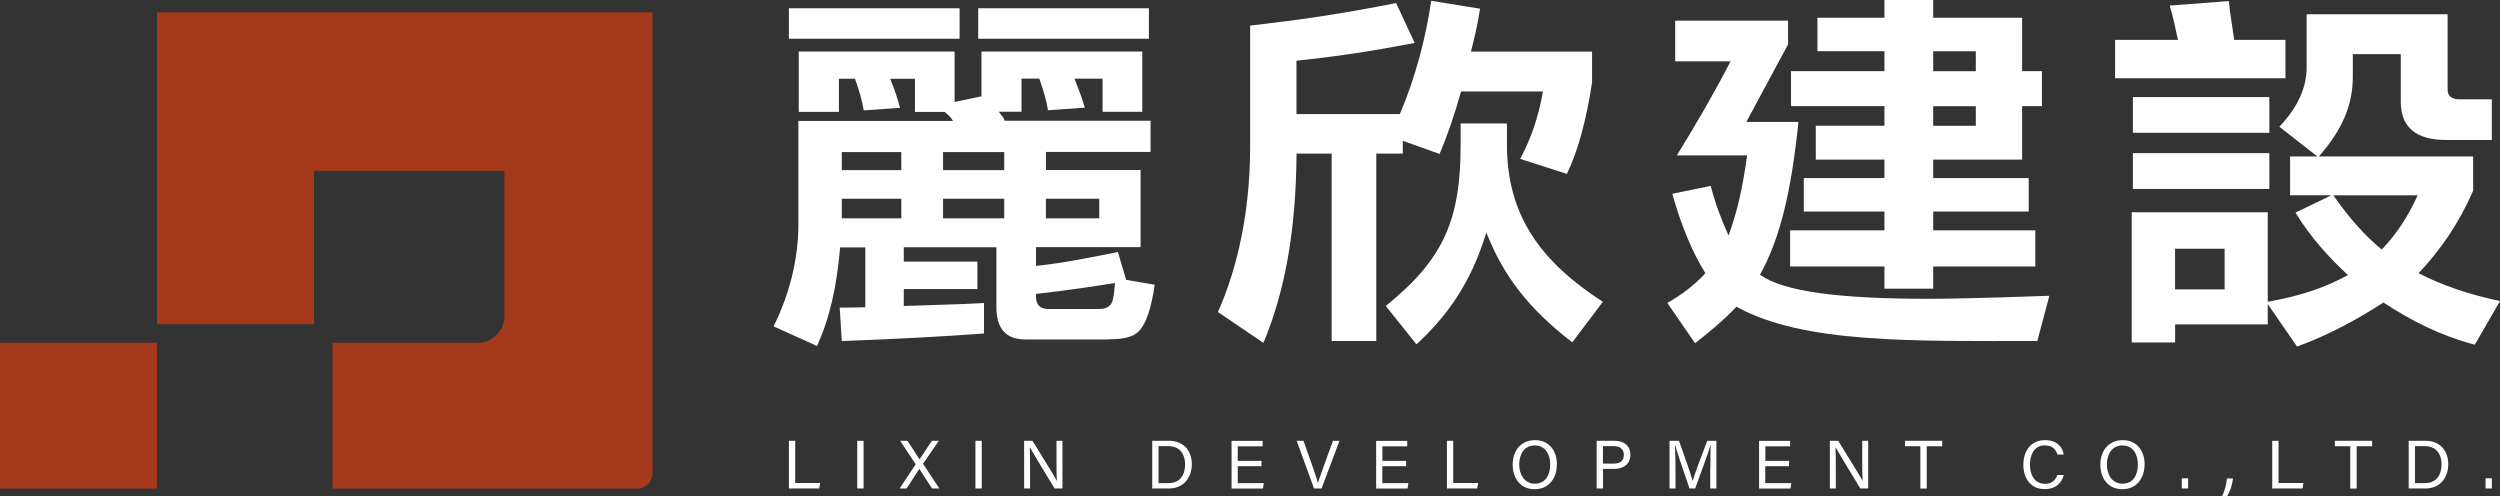
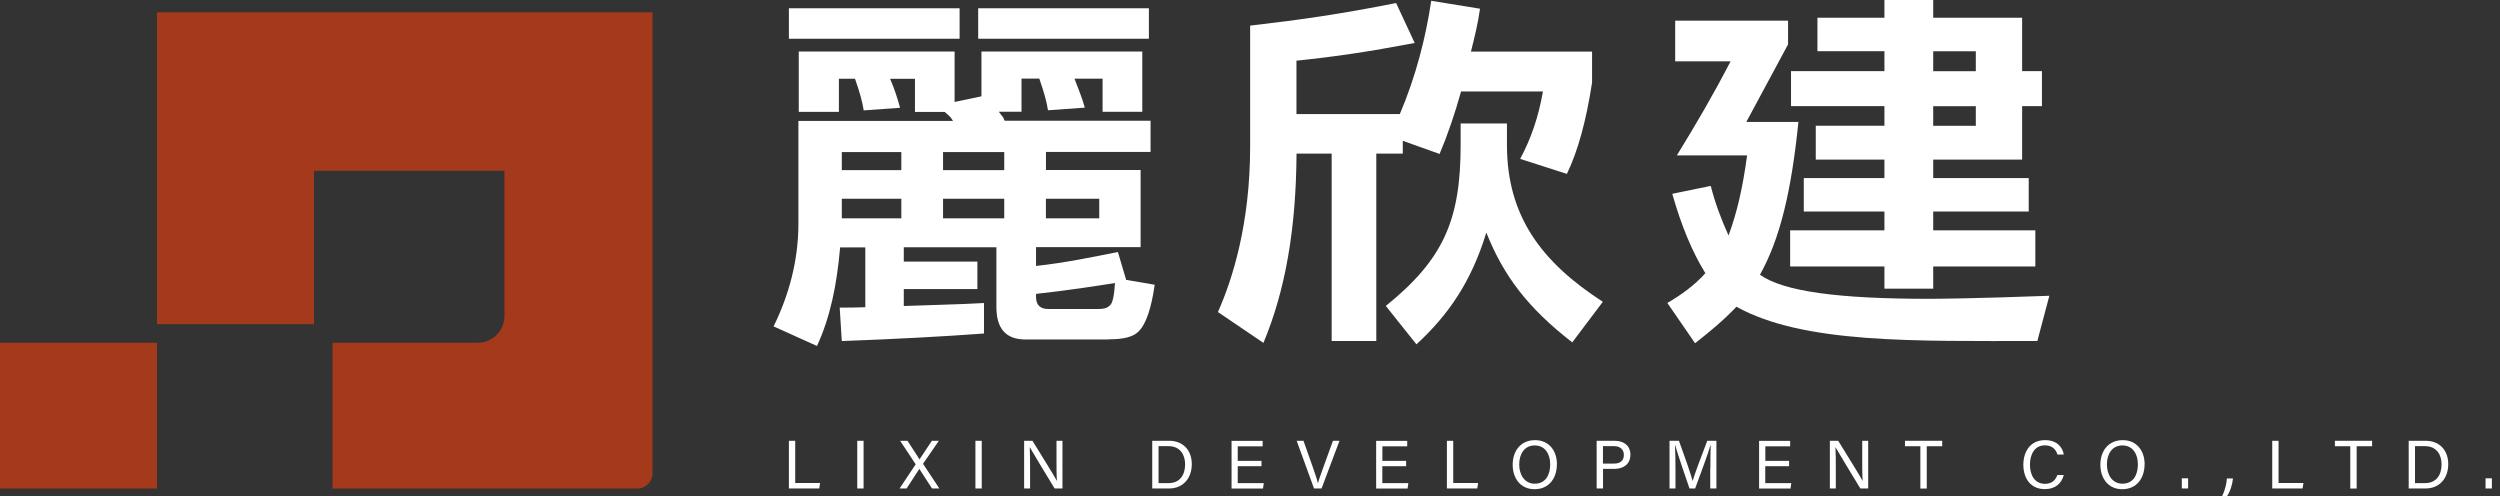
<svg xmlns="http://www.w3.org/2000/svg" id="_圖層_1" viewBox="0 0 344.44 68.39">
  <rect x="0" y="0" width="344.44" height="68.39" fill="#333333" stroke="none" />
  <defs>
    <style>.cls-1{fill:#fff;}.cls-2{fill:#a5391c;}</style>
  </defs>
  <rect class="cls-2" y="47.22" width="21.63" height="20.09" />
  <path class="cls-2" d="m87.79,1.7H21.63v42.97h21.63v-21.14h26.24v20.01c0,2.03-1.65,3.68-3.68,3.68h-20.01v20.09h41.99c1.16,0,2.1-.94,2.1-2.1V1.7h-2.1Z" />
  <path class="cls-1" d="m152.72,46.77h-11.45c-2.68,0-3.99-1.5-3.99-4.46v-8.24h-12.76v1.97h10.14v3.79h-10.14v2.33c4.1-.16,7.63-.21,11.05-.41v4.2c-5.52.41-12.47.78-19.59,1.04l-.29-4.61c1.14,0,2.22,0,3.53-.05v-8.24h-3.47c-.46,5.24-1.37,9.64-3.19,13.58l-5.98-2.7c2.05-4.15,3.42-8.97,3.42-14.1v-14.21h21.3c-.46-.78-.74-.83-1.14-1.24h-4.1v-4.56h-3.42c.68,1.61.97,2.59,1.37,3.99l-5.01.36c-.23-1.4-.57-2.54-1.2-4.36h-2.22v4.56h-5.53V7.1h21.47v6.95l3.7-.78v-6.17h22.16v8.3h-5.47v-4.56h-3.87c.63,1.66,1.03,2.59,1.42,3.99l-5.07.36c-.23-1.4-.57-2.54-1.2-4.36h-2.45v4.56h-3.13c.46.67.63.67.8,1.24h20.11v4.3h-14.41v2.49h13.04v10.63h-14.41v2.59c3.87-.41,7.86-1.24,11.28-1.92l1.14,3.84,3.93.67c-.46,3.27-1.2,5.39-2.16,6.38-.74.78-1.99,1.14-4.21,1.14ZM108.69,5.34V1.14h23.52v4.2h-23.52Zm15.49,15.61h-8.2v2.49h8.2v-2.49Zm0,6.43h-8.2v2.7h8.2v-2.7Zm14.18-6.43h-8.43v2.49h8.43v-2.49Zm0,6.43h-8.43v2.7h8.43v-2.7Zm-3.59-22.04V1.14h23.52v4.2h-23.52Zm7.97,35.57c0,1.09.57,1.66,1.65,1.66h7.01c.63,0,1.14-.1,1.54-.52.34-.26.57-1.3.68-3.06-2.22.36-6.61,1.04-10.88,1.5v.41Zm8.71-13.53h-7.35v2.7h7.35v-2.7Z" />
  <path class="cls-1" d="m209.45,21.88c1.54-2.9,2.51-5.76,3.13-9.28h-11.28c-.85,3.06-1.88,6.07-2.96,8.61l-5.07-1.81v1.76h-3.65v25.82h-6.15v-25.82h-4.84c-.06,10.37-1.54,18.87-4.56,26.08l-6.27-4.25c1.99-4.46,4.44-12.13,4.44-22.81V3.53c7.18-.83,12.53-1.61,20.11-3.11l2.56,5.5c-6.55,1.24-10.82,1.87-16.29,2.44v7.36h14.24c2.22-5.19,3.59-10.63,4.33-15.61l6.72,1.09c-.28,2.02-.74,3.89-1.25,5.91h16.69v4.25c-.8,5.24-1.94,9.44-3.47,12.6l-6.44-2.07Zm7.18,25.3c-6.09-4.72-9.46-9.13-11.85-15.14-2.11,6.9-5.3,11.41-9.63,15.4l-4.22-5.29c7.97-6.43,10.31-11.87,10.31-22.19v-2.95h6.38v2.95c0,9.8,4.73,16.13,13.21,21.62l-4.22,5.6Z" />
  <path class="cls-1" d="m280.71,46.98c-16.92,0-32.24.41-41.47-4.72-1.77,1.87-3.65,3.42-5.7,5.03l-3.82-5.55c1.88-1.09,3.7-2.39,5.24-4.1-1.77-2.85-3.3-6.48-4.56-10.94l5.3-1.09c.63,2.44,1.37,4.41,2.45,6.84,1.2-3.27,1.94-6.53,2.56-11.04h-9.68c2.68-4.36,5.07-8.45,7.4-12.96h-7.63V2.85h15.55v3.27l-5.75,10.68h7.18c-.97,9.49-2.51,16.07-5.3,21.05,3.25,2.33,10.88,3.32,23.35,3.32,1.14,0,6.55-.05,16.52-.42l-1.65,6.22Zm-2.11-32.35v7.36h-12.25v2.54h13.16v4.61h-13.16v2.59h14.07v4.98h-14.07v3.06h-6.72v-3.06h-12.99v-4.98h12.99v-2.59h-11.11v-4.61h11.11v-2.54h-9.46v-4.67h9.46v-2.7h-12.87v-4.82h12.87v-2.75h-9.23V2.44h9.23V0h6.72v2.44h12.25v7.36h2.73v4.82h-2.73Zm-6.38-7.57h-5.87v2.75h5.87v-2.75Zm0,7.57h-5.87v2.7h5.87v-2.7Z" />
-   <path class="cls-1" d="m291.41,10.78v-5.29h8.66c-.4-1.92-.74-3.42-1.14-4.72l8.15-.62c.17,1.71.46,3.42.74,5.34h7.06v5.29h-23.47Zm49.56,36.71c-4.56-1.19-8.54-3.16-12.59-5.81-3.47,2.23-7.35,4.41-11.9,6.07l-4.04-5.86v2.8h-12.76v2.49h-5.98v-17.94h18.74v12.34c4.27-.78,7.63-1.81,11.05-3.68-2.68-2.49-5.18-5.24-7.23-8.61l4.96-2.39h-5.7v-5.34h3.76l-5.24-4.1c2.51-2.64,3.76-5.39,3.76-8.14V1.97h19.42v10.37c0,.88.57,1.35,1.65,1.35h4.44v5.6h-6.27c-4.16,0-6.27-1.76-6.27-5.24v-6.59h-6.61v3.11c0,3.99-1.48,7.31-4.67,10.99h21.25v4.72c-1.99,4.56-4.56,8.24-7.52,11.36,3.3,1.71,7.06,2.96,11.22,3.84l-3.47,6.01Zm-47.11-29.19v-4.93h18.8v4.93h-18.8Zm0,7.73v-4.93h18.8v4.93h-18.8Zm12.64,8.24h-6.83v5.6h6.83v-5.6Zm14.98-7.36c2.22,3.16,4.22,5.44,6.66,7.47,1.99-2.07,3.53-4.36,4.96-7.47h-11.62Z" />
  <path class="cls-1" d="m108.69,60.73h.87v5.82h3.43l-.12.75h-4.18v-6.57Z" />
  <path class="cls-1" d="m118.98,60.73v6.57h-.87v-6.57h.87Z" />
  <path class="cls-1" d="m128.41,67.3l-1.75-2.7h0l-1.75,2.7h-.97l2.22-3.33-2.14-3.24h1.01l1.66,2.56h0l1.7-2.56h.96l-2.18,3.17,2.25,3.4h-1.02Z" />
  <path class="cls-1" d="m135.26,60.73v6.57h-.87v-6.57h.87Z" />
  <path class="cls-1" d="m141.1,67.3v-6.57h1.15c.94,1.54,2.99,4.8,3.36,5.52h.01c-.06-.84-.06-1.88-.06-2.95v-2.57h.82v6.57h-1.08c-.87-1.43-3.01-4.94-3.42-5.68h-.01c.05.75.05,1.86.05,3.05v2.63h-.83Z" />
  <path class="cls-1" d="m158.75,60.73h2.35c1.85,0,3.1,1.26,3.1,3.22s-1.22,3.35-3.13,3.35h-2.32v-6.57Zm.87,5.83h1.38c1.55,0,2.28-1.11,2.28-2.59,0-1.3-.67-2.5-2.28-2.5h-1.38v5.09Z" />
  <path class="cls-1" d="m173.8,64.23h-3.27v2.33h3.59l-.11.75h-4.33v-6.57h4.28v.75h-3.43v2.01h3.27v.75Z" />
  <path class="cls-1" d="m181.04,67.3l-2.39-6.57h.94l1.16,3.28c.34.96.68,1.94.82,2.54h.02c.14-.54.51-1.55.86-2.51l1.2-3.31h.9l-2.47,6.57h-1.03Z" />
  <path class="cls-1" d="m193.72,64.23h-3.27v2.33h3.59l-.11.75h-4.33v-6.57h4.28v.75h-3.42v2.01h3.27v.75Z" />
  <path class="cls-1" d="m199.35,60.73h.87v5.82h3.43l-.12.75h-4.18v-6.57Z" />
  <path class="cls-1" d="m214.5,63.98c0,1.81-1.01,3.42-3.08,3.42-1.93,0-3.01-1.5-3.01-3.38s1.1-3.38,3.09-3.38c1.85,0,3.01,1.39,3.01,3.34Zm-5.19,0c0,1.42.73,2.66,2.14,2.66,1.53,0,2.13-1.26,2.13-2.66s-.69-2.61-2.13-2.61-2.14,1.21-2.14,2.61Z" />
  <path class="cls-1" d="m219.98,60.73h2.5c1.28,0,2.15.71,2.15,1.91,0,1.28-.92,1.96-2.21,1.96h-1.56v2.7h-.88v-6.57Zm.88,3.14h1.52c.9,0,1.35-.44,1.35-1.2s-.55-1.2-1.32-1.2h-1.56v2.41Z" />
  <path class="cls-1" d="m235.65,64.5c0-1.22.01-2.46.04-3.15h-.04c-.28,1.07-1.34,3.89-2.1,5.95h-.78c-.57-1.68-1.67-4.84-1.97-5.97h-.03c.05.76.07,2.22.07,3.35v2.62h-.82v-6.57h1.3c.75,2.04,1.66,4.67,1.88,5.51h.02c.15-.63,1.23-3.52,2-5.51h1.26v6.57h-.85v-2.8Z" />
  <path class="cls-1" d="m246.48,64.23h-3.27v2.33h3.59l-.11.75h-4.33v-6.57h4.28v.75h-3.42v2.01h3.27v.75Z" />
  <path class="cls-1" d="m252.11,67.3v-6.57h1.15c.94,1.54,2.99,4.8,3.36,5.52h.01c-.06-.84-.06-1.88-.06-2.95v-2.57h.82v6.57h-1.08c-.87-1.43-3.01-4.94-3.42-5.68h-.01c.05.75.05,1.86.05,3.05v2.63h-.83Z" />
  <path class="cls-1" d="m264.58,61.48h-2.12v-.75h5.13v.75h-2.13v5.83h-.88v-5.83Z" />
  <path class="cls-1" d="m284.34,65.44c-.29,1.12-1.12,1.95-2.61,1.95-1.97,0-2.96-1.49-2.96-3.35s.99-3.4,2.99-3.4c1.55,0,2.39.88,2.58,1.98h-.87c-.24-.72-.71-1.26-1.75-1.26-1.45,0-2.04,1.32-2.04,2.65s.56,2.65,2.08,2.65c1.01,0,1.46-.58,1.7-1.22h.87Z" />
  <path class="cls-1" d="m295.47,63.98c0,1.81-1.01,3.42-3.08,3.42-1.93,0-3.01-1.5-3.01-3.38s1.1-3.38,3.09-3.38c1.85,0,3.01,1.39,3.01,3.34Zm-5.19,0c0,1.42.73,2.66,2.14,2.66,1.53,0,2.13-1.26,2.13-2.66s-.69-2.61-2.13-2.61-2.14,1.21-2.14,2.61Z" />
  <path class="cls-1" d="m300.6,67.3v-1.4h.87v1.4h-.87Z" />
  <path class="cls-1" d="m306.14,68.39c.5-1.05.63-1.88.67-2.47h.84c-.08.84-.39,1.82-.84,2.47h-.68Z" />
  <path class="cls-1" d="m313.06,60.73h.87v5.82h3.43l-.12.75h-4.18v-6.57Z" />
  <path class="cls-1" d="m323.81,61.48h-2.12v-.75h5.13v.75h-2.13v5.83h-.88v-5.83Z" />
  <path class="cls-1" d="m331.86,60.73h2.35c1.85,0,3.1,1.26,3.1,3.22s-1.22,3.35-3.13,3.35h-2.32v-6.57Zm.87,5.83h1.38c1.55,0,2.28-1.11,2.28-2.59,0-1.3-.67-2.5-2.28-2.5h-1.38v5.09Z" />
  <path class="cls-1" d="m342.45,67.3v-1.4h.87v1.4h-.87Z" />
</svg>